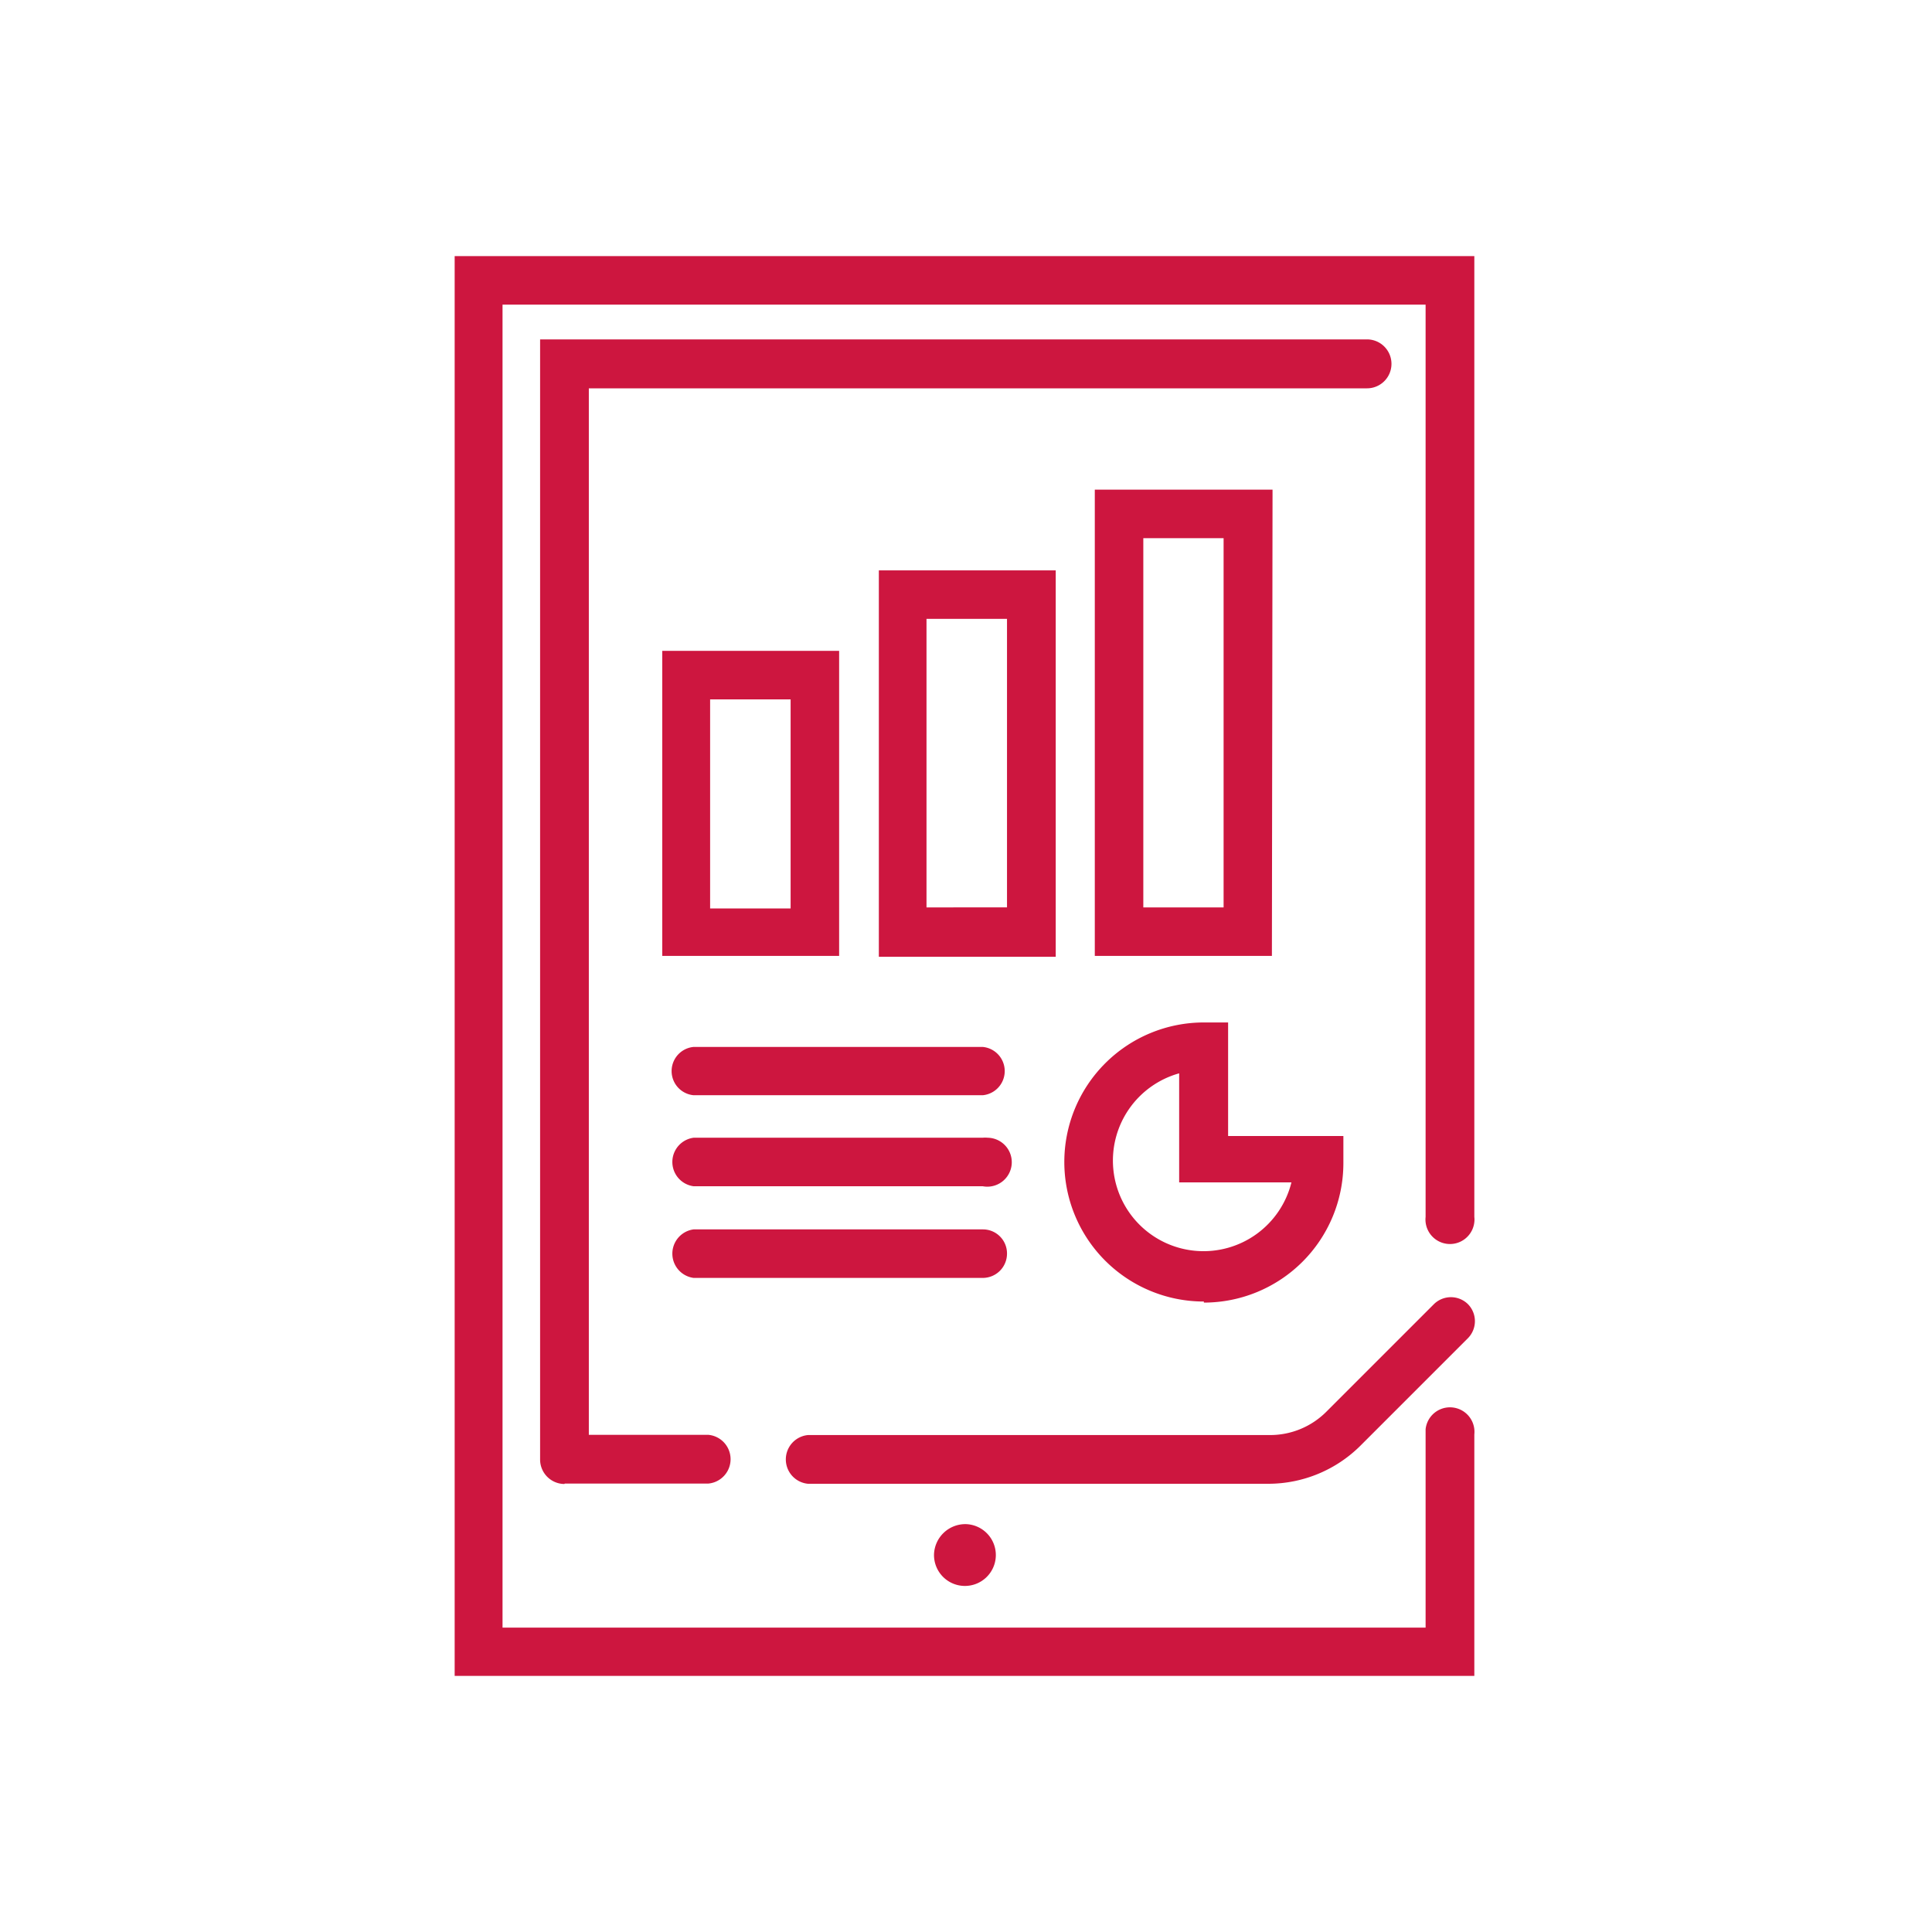
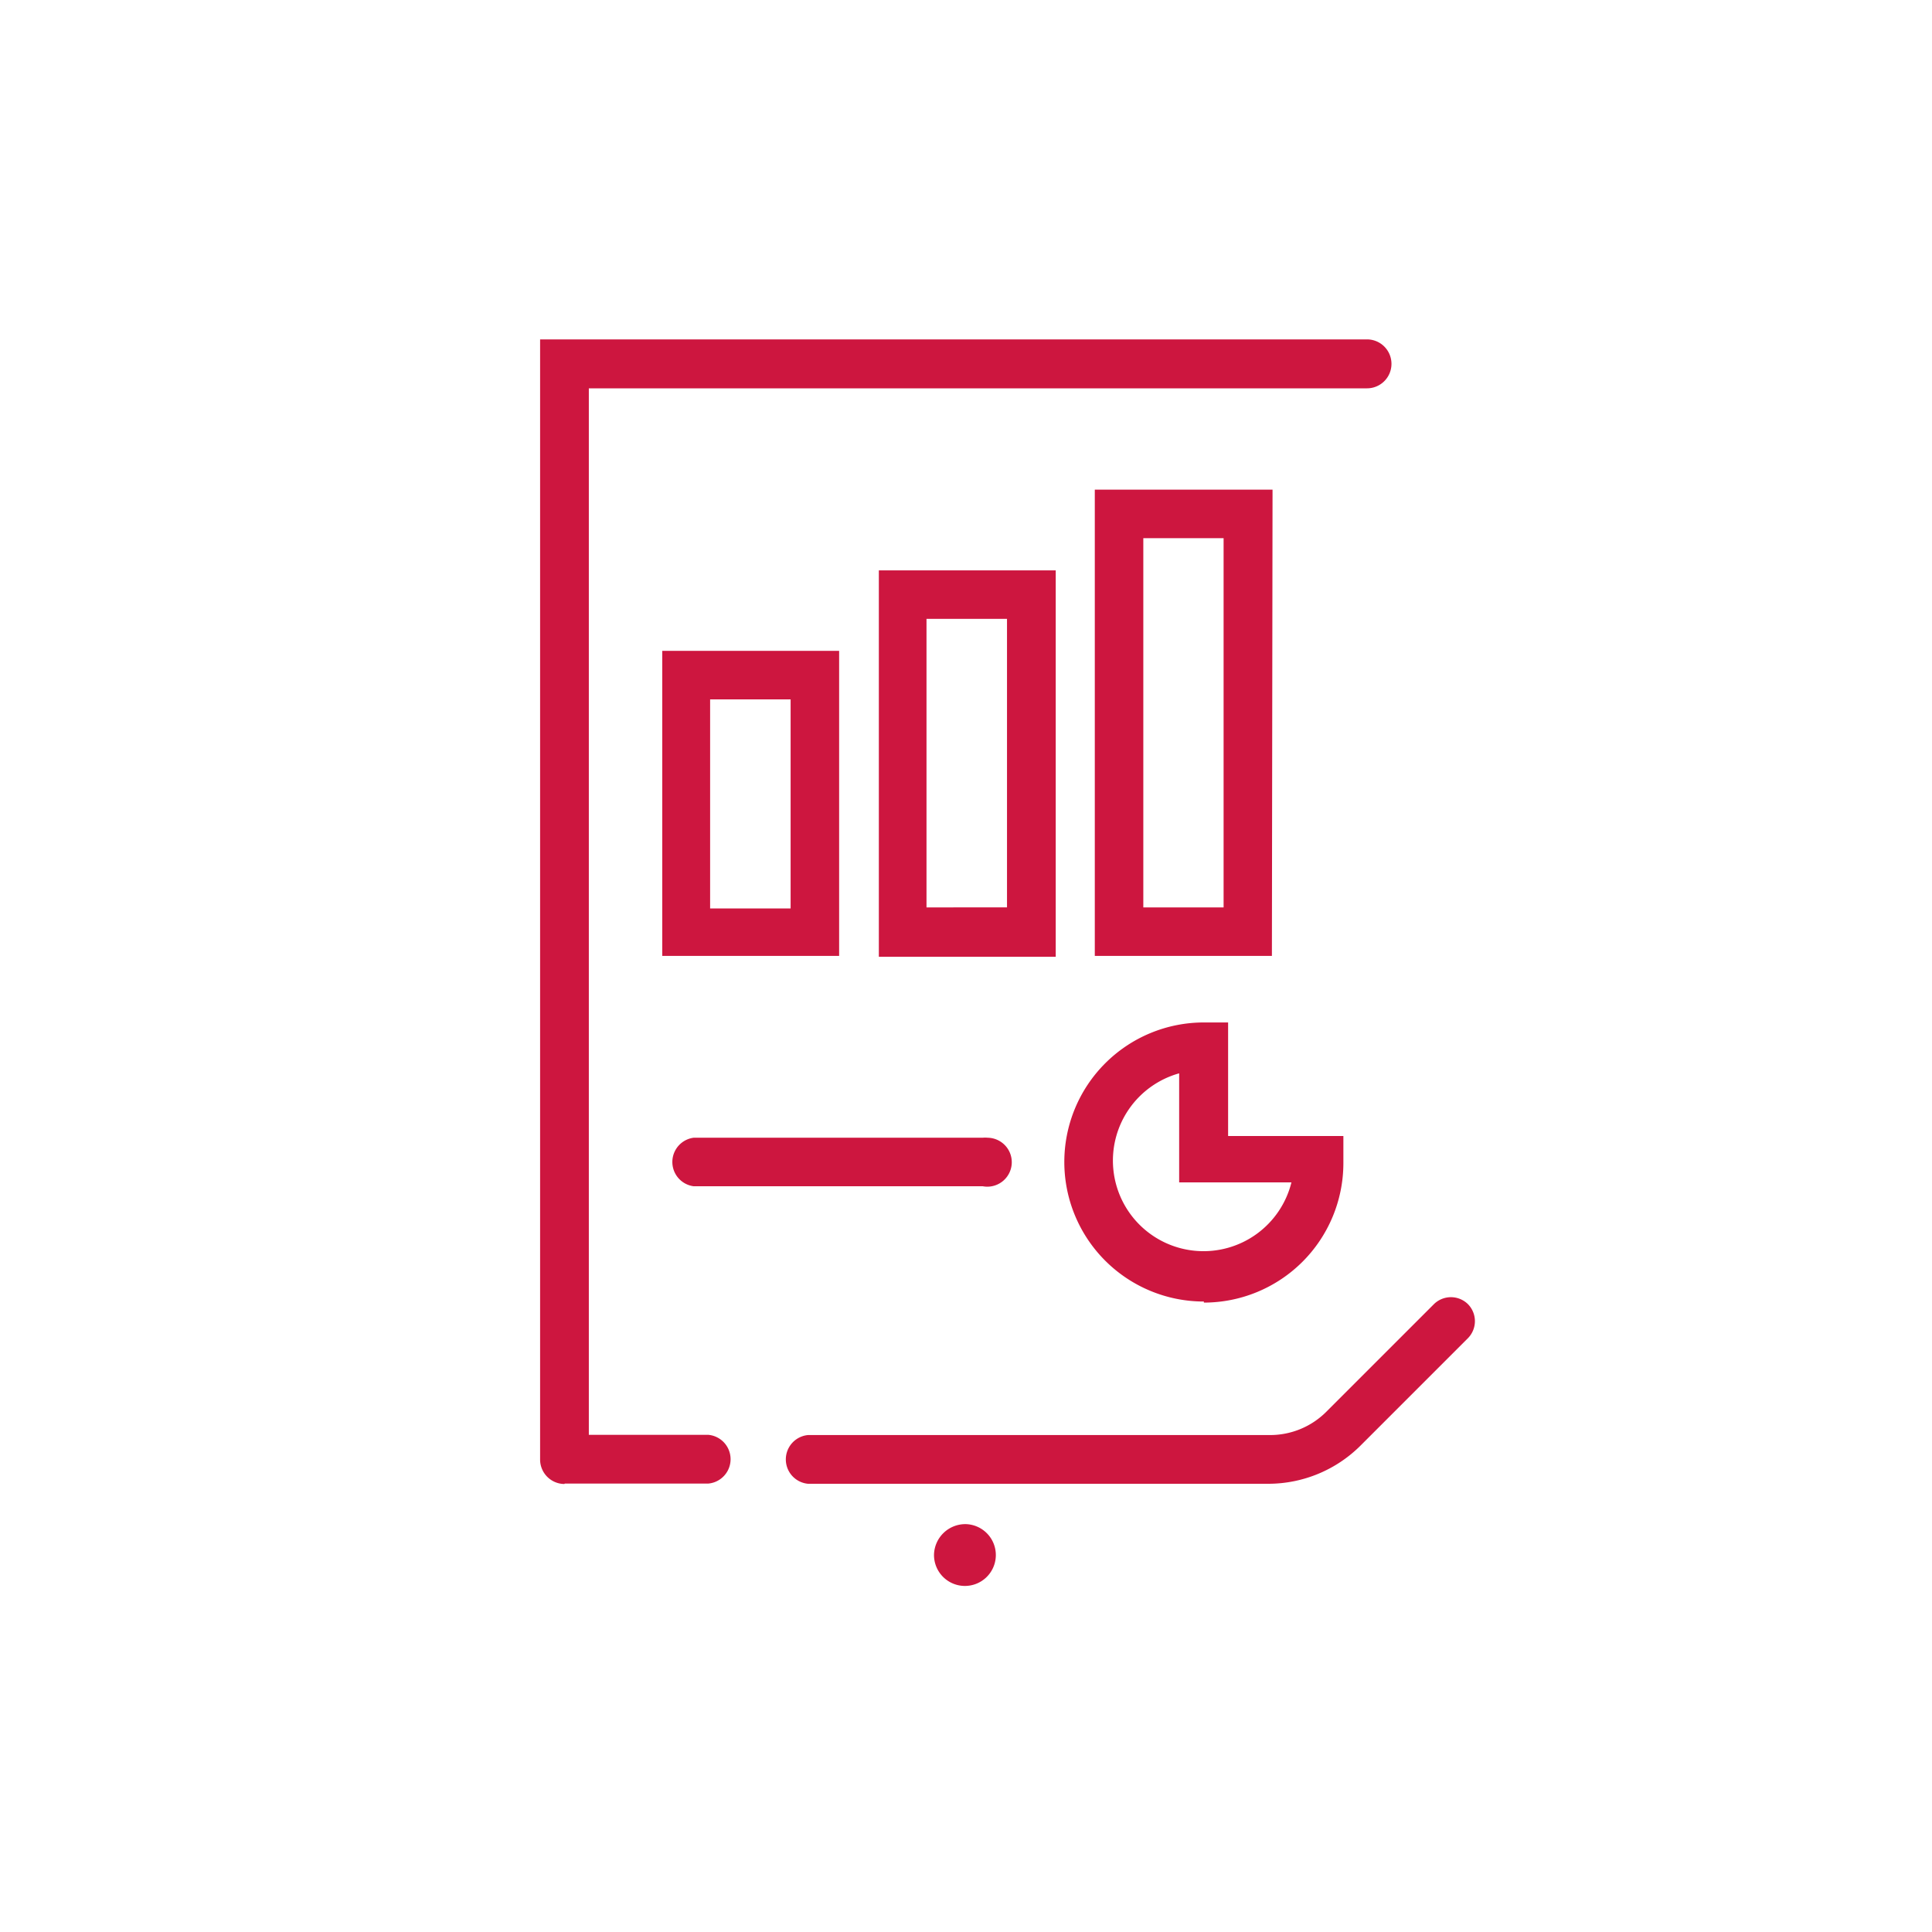
<svg xmlns="http://www.w3.org/2000/svg" viewBox="0 0 90 90">
  <defs>
    <style>.cls-1{fill:#cd163f;}</style>
  </defs>
  <g id="ICON">
    <g id="Layer_2" data-name="Layer 2">
      <g id="Icons_black" data-name="Icons black">
        <g id="Tablet_Diagonstics_Data" data-name="Tablet Diagonstics Data">
          <path class="cls-1" d="M39.09,30.32H30.85V44.53h8.24Zm-2.26,12H33.08V32.58h3.75Z" />
          <path class="cls-1" d="M49.18,26.57H40.94v18h8.24Zm-2.27,15.7H43.16V28.83h3.75Z" />
          <path class="cls-1" d="M59.28,22.81H51V44.53h8.25ZM57,42.27H53.26V25.07H57Z" />
-           <path class="cls-1" d="M45.78,48.77H32.31a1.13,1.13,0,0,0,0,2.25H45.78a1.13,1.13,0,0,0,0-2.25Z" />
-           <path class="cls-1" d="M46.91,58.39a1.12,1.12,0,0,0-1.12-1.12H32.31a1.14,1.14,0,0,0,0,2.26H45.78A1.13,1.13,0,0,0,46.91,58.39Z" />
          <path class="cls-1" d="M45.78,53H32.31a1.14,1.14,0,0,0,0,2.26H45.78A1.14,1.14,0,1,0,46,53,1,1,0,0,0,45.78,53Z" />
          <path class="cls-1" d="M56.08,60.68a6.5,6.5,0,0,0,6.5-6.49V52.92H57.21V47.63H56.08a6.5,6.5,0,0,0,0,13ZM54.93,50v5.08h5.23A4.22,4.22,0,1,1,54.93,50Z" />
-           <path class="cls-1" d="M68.68,11.93H21.18V78.07h47.5V66.82a1.14,1.14,0,0,0-2.27-.24v9.24h-43V14.19h43v42.5a1.14,1.14,0,0,0,2.27.24,1,1,0,0,0,0-.24Z" />
          <path class="cls-1" d="M26.31,69.11H33a1.14,1.14,0,0,0,0-2.27H27.43V18.09H63.68a1.14,1.14,0,0,0,0-2.28H25.16V68a1.14,1.14,0,0,0,1.13,1.13Z" />
          <path class="cls-1" d="M43.51,72.41A1.44,1.44,0,1,0,45,71h0A1.46,1.46,0,0,0,43.51,72.41Z" />
          <path class="cls-1" d="M63.38,67.34l5-5a1.13,1.13,0,0,0,0-1.59h0a1.13,1.13,0,0,0-1.58,0h0l-5,5a3.7,3.7,0,0,1-2.66,1.1H37.64a1.14,1.14,0,0,0,0,2.27H59.1A6.09,6.09,0,0,0,63.38,67.34Z" />
        </g>
      </g>
    </g>
  </g>
</svg>